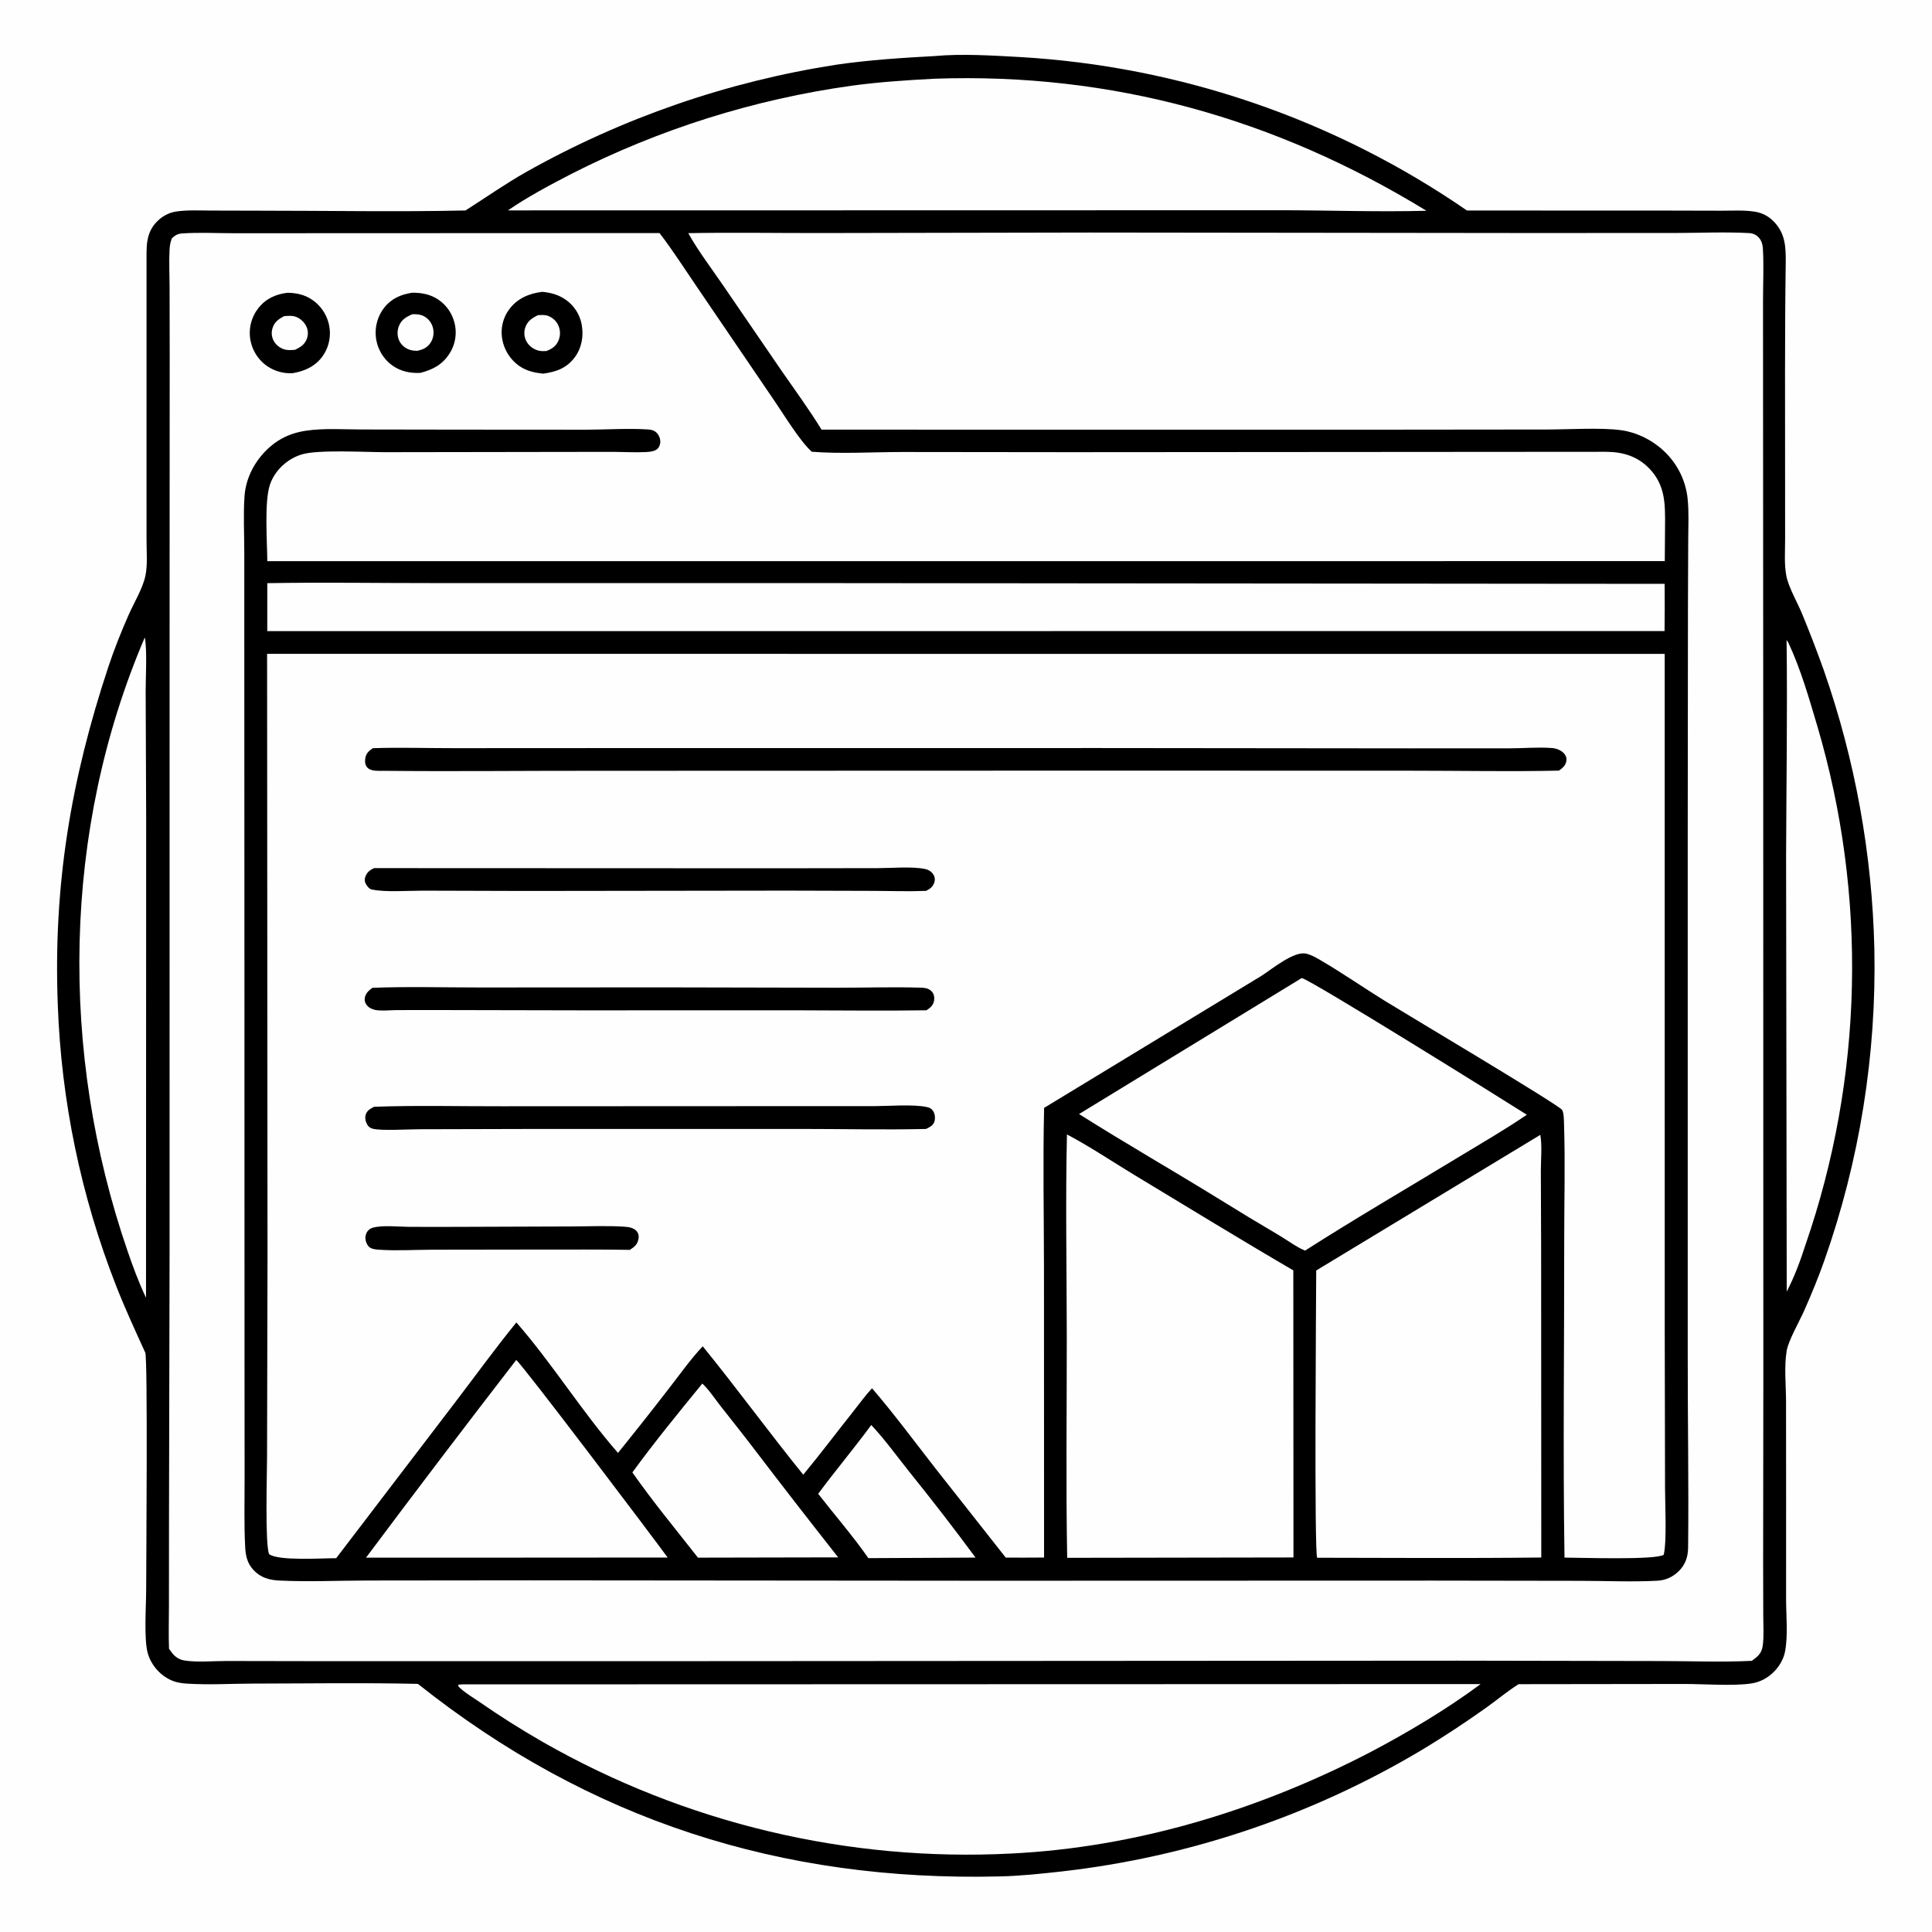
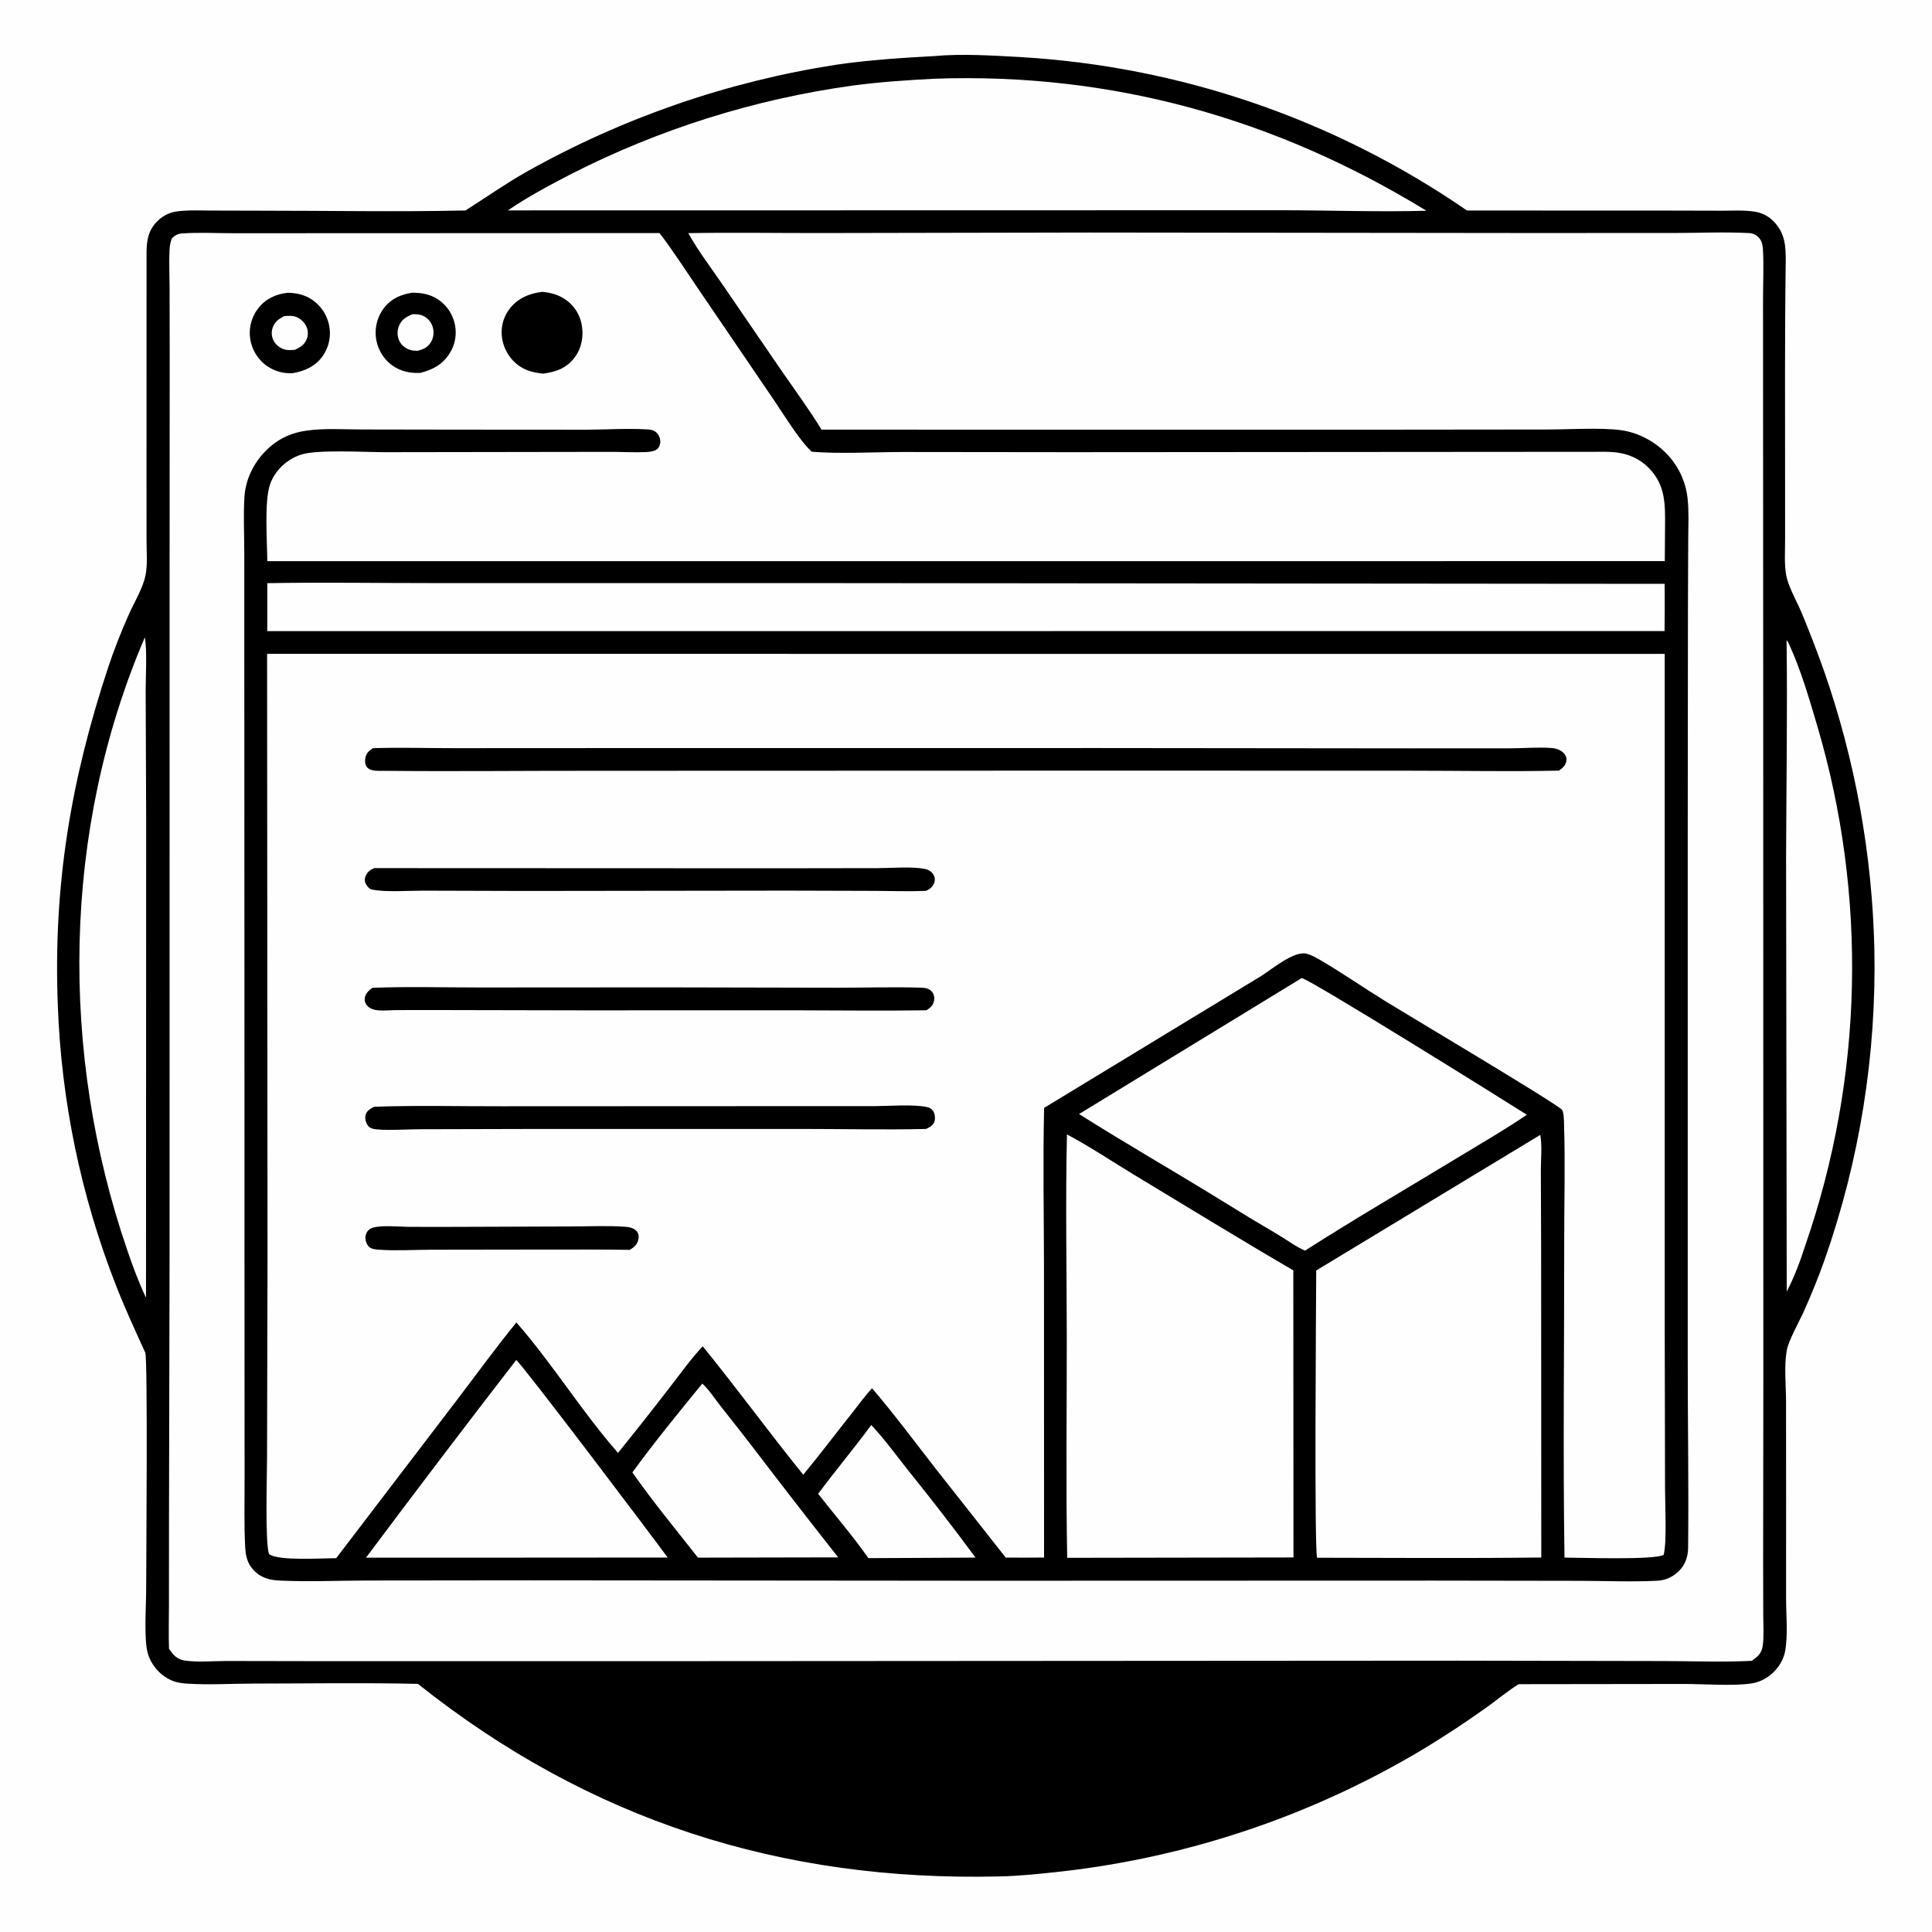
<svg xmlns="http://www.w3.org/2000/svg" width="1024" height="1024">
  <path fill="#FEFEFE" d="M0 0L1024 0L1024 1024L0 1024L0 0Z" />
  <path d="M495.313 29.716C509.789 28.389 525.803 29.426 540.369 30.221Q544.329 30.448 548.285 30.742Q552.241 31.037 556.191 31.399Q560.141 31.761 564.084 32.19Q568.028 32.62 571.963 33.116Q575.899 33.613 579.825 34.177Q583.751 34.741 587.668 35.372Q591.584 36.002 595.489 36.7Q599.394 37.398 603.286 38.162Q607.178 38.926 611.057 39.757Q614.936 40.587 618.8 41.484Q622.664 42.38 626.512 43.343Q630.36 44.306 634.191 45.334Q638.023 46.362 641.836 47.455Q645.649 48.548 649.443 49.707Q653.236 50.865 657.01 52.088Q660.783 53.311 664.535 54.598Q668.287 55.885 672.017 57.236Q675.747 58.587 679.452 60.002Q683.158 61.416 686.84 62.894Q690.521 64.371 694.176 65.912Q697.832 67.452 701.46 69.054Q705.089 70.657 708.69 72.321Q712.29 73.985 715.862 75.711Q719.434 77.436 722.976 79.222Q726.517 81.008 730.028 82.855Q733.539 84.701 737.018 86.607Q740.497 88.513 743.942 90.478Q747.388 92.444 750.799 94.467Q754.211 96.491 757.588 98.573Q760.964 100.654 764.305 102.794Q767.646 104.933 770.949 107.128Q774.253 109.324 777.518 111.576L883.303 111.609L912.372 111.679C918.159 111.695 924.486 111.272 930.196 112.217Q930.879 112.323 931.552 112.484Q932.224 112.644 932.882 112.857Q933.539 113.07 934.178 113.335Q934.817 113.6 935.432 113.914Q936.048 114.229 936.636 114.592Q937.225 114.954 937.783 115.362Q938.341 115.77 938.865 116.222Q939.389 116.673 939.875 117.164C946.279 123.515 946.584 130.878 946.467 139.296C945.932 177.841 946.146 216.468 946.135 255.018L946.147 285.876C946.154 292.194 945.611 299.05 946.798 305.254C947.9 311.018 952.673 319.414 955.06 325.122Q961.235 340.072 966.673 355.306Q969.777 364.197 972.531 373.203Q975.285 382.209 977.685 391.316Q980.084 400.423 982.126 409.617Q984.168 418.81 985.848 428.077Q987.529 437.343 988.846 446.669Q990.163 455.994 991.114 465.363Q992.065 474.733 992.65 484.132Q993.234 493.532 993.45 502.947Q993.665 513.459 993.408 523.97Q993.15 534.482 992.422 544.971Q991.693 555.46 990.494 565.906Q989.296 576.351 987.629 586.733Q985.963 597.114 983.833 607.411Q981.702 617.707 979.112 627.897Q976.521 638.088 973.476 648.151Q970.431 658.215 966.937 668.132C963.75 677.144 960.075 686.072 956.193 694.807C953.846 700.086 947.86 710.634 946.984 715.887C945.571 724.349 946.602 734.171 946.64 742.759L946.674 794.475L946.662 847.594C946.673 856.362 947.734 866.657 946.132 875.263C945.372 879.347 943.059 883.254 940.138 886.159C936.911 889.369 932.946 891.516 928.435 892.235C918.931 893.749 902.766 892.507 892.459 892.537L804.874 892.649C799.009 896.351 793.491 900.979 787.829 905.019Q771.399 916.747 754.126 927.193Q748.659 930.463 743.106 933.585Q737.553 936.708 731.92 939.682Q726.286 942.655 720.575 945.478Q714.864 948.3 709.08 950.97Q703.295 953.639 697.442 956.153Q691.589 958.668 685.671 961.025Q679.752 963.383 673.774 965.582Q667.795 967.78 661.759 969.819Q655.724 971.858 649.636 973.735Q643.549 975.613 637.413 977.327Q631.278 979.041 625.099 980.592Q618.92 982.142 612.702 983.527Q606.484 984.912 600.231 986.131Q593.979 987.35 587.696 988.402Q581.413 989.454 575.104 990.338Q568.795 991.222 562.465 991.938C551.618 993.129 540.639 994.322 529.722 994.544C414.025 997.333 312.314 964.751 221.502 892.493C192.551 891.823 163.481 892.305 134.518 892.338C122.967 892.352 111.103 893.088 99.592 892.391C96.966 892.231 94.242 891.93 91.769 890.987C85.426 888.568 80.269 882.916 78.364 876.423C76.198 869.042 77.455 851.327 77.47 842.663C77.493 828.331 78.368 719.94 76.992 716.918C71.639 705.16 66.163 693.348 61.47 681.311Q57.997 672.437 54.901 663.425Q51.804 654.413 49.089 645.278Q46.375 636.144 44.047 626.903Q41.72 617.663 39.783 608.332Q37.846 599.002 36.304 589.598Q34.762 580.195 33.617 570.734Q32.471 561.274 31.725 551.774Q30.979 542.274 30.634 532.751C28.186 469.285 37.526 413.431 57.467 353.324C60.523 344.113 64.214 334.899 68.125 326.013C70.964 319.563 75.684 311.886 77.088 305.096C78.282 299.317 77.667 292.553 77.671 286.638L77.66 255.708L77.67 139.06C77.675 131.145 77.076 123.759 83.067 117.566C85.825 114.715 89.374 112.709 93.317 112.119C99.323 111.222 105.643 111.58 111.701 111.605L137.742 111.671C174.015 111.653 210.451 112.375 246.707 111.553C257.436 104.746 267.784 97.445 278.863 91.172Q283.631 88.488 288.459 85.912Q293.286 83.337 298.17 80.87Q303.054 78.403 307.992 76.047Q312.931 73.691 317.921 71.446Q322.911 69.201 327.95 67.069Q332.989 64.936 338.074 62.918Q343.16 60.9 348.29 58.996Q353.42 57.092 358.591 55.304Q363.762 53.517 368.972 51.845Q374.183 50.174 379.429 48.62Q384.675 47.066 389.955 45.631Q395.235 44.195 400.546 42.879Q405.857 41.562 411.196 40.365Q416.535 39.168 421.9 38.092Q427.264 37.015 432.652 36.059Q438.039 35.103 443.447 34.269C460.646 31.774 477.974 30.661 495.313 29.716Z" />
  <path fill="#FEFEFE" d="M461.776 755.284C468.86 762.781 475.14 771.538 481.57 779.612Q499.804 802.204 517.053 825.557L489.414 825.71L460.256 825.845C452.104 814.146 442.43 803.022 433.656 791.753C442.774 779.407 452.705 767.665 461.776 755.284Z" />
  <path fill="#FEFEFE" d="M372.248 733.315C375.757 736.548 378.818 741.292 381.79 745.076C387.864 752.809 393.989 760.479 399.942 768.308Q421.871 797.051 444.257 825.439L407.228 825.51L369.933 825.589C358.256 810.682 346.013 795.917 335.173 780.401C346.872 764.347 359.674 748.699 372.248 733.315Z" />
  <path fill="#FEFEFE" d="M946.922 339.286C947.335 339.738 947.64 340.17 947.901 340.726C954.408 354.599 958.84 370.113 963.207 384.805Q964.444 388.995 965.599 393.209Q966.755 397.423 967.828 401.658Q968.902 405.893 969.893 410.148Q970.885 414.404 971.794 418.677Q972.702 422.951 973.528 427.241Q974.354 431.532 975.097 435.838Q975.839 440.143 976.499 444.462Q977.158 448.782 977.733 453.113Q978.308 457.444 978.799 461.786Q979.291 466.127 979.698 470.477Q980.105 474.827 980.428 479.185Q980.751 483.542 980.989 487.905Q981.227 492.267 981.381 496.634Q981.535 501 981.604 505.369Q981.673 509.738 981.658 514.107Q981.642 518.476 981.542 522.844Q981.442 527.212 981.257 531.578Q981.073 535.943 980.804 540.304Q980.534 544.665 980.181 549.02Q979.827 553.375 979.389 557.722Q978.951 562.069 978.429 566.407Q977.907 570.745 977.301 575.072Q976.695 579.399 976.006 583.713Q975.316 588.028 974.543 592.328Q973.77 596.628 972.914 600.913Q972.058 605.197 971.119 609.464Q970.18 613.732 969.158 617.98Q968.137 622.228 967.033 626.455Q965.93 630.683 964.744 634.888Q963.559 639.094 962.292 643.275Q961.026 647.457 959.679 651.613Q958.331 655.77 956.904 659.899C954.223 668.224 951.071 676.814 947 684.564L946.665 454.071C946.785 415.84 947.424 377.505 946.922 339.286Z" />
  <path fill="#FEFEFE" d="M76.739 337.858C78.07 344.482 77.174 359.117 77.206 366.555L77.472 433.903L77.392 687.837C73.501 679.636 70.428 671.337 67.503 662.75C31.503 557.994 32.928 440.216 76.739 337.858Z" />
  <path fill="#FEFEFE" d="M273.593 720.836C276.193 722.279 347.226 816.295 353.861 825.523L275.25 825.578L193.999 825.585Q233.382 772.896 273.593 720.836Z" />
  <path fill="#FEFEFE" d="M689.942 518.384C694.593 519.204 797.876 583.569 809.238 590.839C797.468 598.889 785.2 605.93 773.024 613.32C745.919 629.77 718.427 645.777 691.71 662.844C687.258 661.073 682.551 657.498 678.38 655.012Q661.993 645.367 645.842 635.333C621.305 620.202 596.287 605.871 571.911 590.467L689.942 518.384Z" />
  <path fill="#FEFEFE" d="M141.669 309.091C170.807 308.568 200.055 309.071 229.203 309.048L423.15 309.049L882.292 309.452Q882.41 321.968 882.252 334.483L141.656 334.505L141.669 309.091Z" />
  <path fill="#FEFEFE" d="M816.393 601.499C817.439 607.305 816.665 614.652 816.68 620.606L816.832 661.629L816.91 825.514C777.331 825.986 737.715 825.676 698.132 825.638C696.52 822.751 697.544 691.205 697.625 673.377L816.393 601.499Z" />
  <path fill="#FEFEFE" d="M565.507 601.264C577.908 607.822 589.925 615.943 601.955 623.195C629.753 639.955 657.44 656.984 685.485 673.323L685.567 825.488L565.632 825.679C564.911 786.447 565.454 747.154 565.414 707.914C565.379 672.399 564.692 636.765 565.507 601.264Z" />
  <path fill="#FEFEFE" d="M495.41 41.72C589.393 38.438 676.02 62.733 756.048 111.713C730.544 112.392 704.802 111.473 679.276 111.425L530.75 111.465L269.217 111.509C279.731 104.274 291.593 98 302.915 92.134Q311.632 87.697 320.525 83.626Q329.419 79.555 338.474 75.857Q347.529 72.159 356.729 68.84Q365.93 65.521 375.261 62.587Q384.591 59.653 394.036 57.109Q403.48 54.565 413.022 52.416Q422.564 50.266 432.187 48.515Q441.81 46.764 451.497 45.414C466.12 43.443 480.689 42.481 495.41 41.72Z" />
-   <path fill="#FEFEFE" d="M244.927 892.751L784.765 892.592C767.087 905.776 745.692 918.502 726.194 928.741C667.401 959.255 602.417 979.137 536.005 982.407Q531.971 982.615 527.934 982.75Q523.897 982.886 519.858 982.95Q515.82 983.014 511.781 983.006Q507.741 982.998 503.703 982.918Q499.664 982.838 495.628 982.686Q491.592 982.535 487.559 982.311Q483.526 982.087 479.497 981.792Q475.469 981.496 471.446 981.129Q467.424 980.762 463.408 980.323Q459.393 979.885 455.386 979.374Q451.379 978.864 447.382 978.283Q443.385 977.702 439.399 977.049Q435.413 976.397 431.439 975.673Q427.465 974.95 423.504 974.156Q419.544 973.362 415.598 972.498Q411.652 971.633 407.723 970.699Q403.793 969.764 399.881 968.76Q395.968 967.755 392.074 966.682Q388.181 965.608 384.306 964.465Q380.432 963.322 376.579 962.11Q372.726 960.898 368.895 959.618Q365.064 958.338 361.256 956.99Q357.449 955.641 353.666 954.226Q349.883 952.81 346.126 951.327Q342.369 949.844 338.638 948.294Q334.908 946.745 331.206 945.129Q327.504 943.513 323.832 941.832Q320.159 940.15 316.517 938.404Q312.875 936.657 309.264 934.846Q305.654 933.035 302.076 931.16Q298.499 929.284 294.955 927.346Q291.412 925.407 287.903 923.406Q270.367 913.358 253.772 901.823C250.563 899.607 246.563 897.311 243.774 894.608C243.126 893.98 242.869 893.858 242.888 892.928L244.927 892.751Z" />
  <path fill="#FEFEFE" d="M577.299 123.248L807.693 123.503L887.428 123.483C900.52 123.482 913.979 122.846 927.03 123.534C929.251 123.651 931.085 124.532 932.498 126.273C933.762 127.831 934.249 129.8 934.367 131.768C934.907 140.813 934.438 150.154 934.44 159.226L934.461 213.198L934.544 375.6L934.605 731.272L934.501 827.852L934.564 856.506C934.577 861.694 934.995 867.295 934.257 872.429C933.687 876.393 931.578 878.026 928.495 880.281C912.561 881.058 896.277 880.405 880.315 880.389L772.556 880.188L353.2 880.449L170.539 880.453L120.218 880.361C113.319 880.341 104.208 881.195 97.555 880.053C93.639 879.38 91.739 876.989 89.587 873.905C89.281 866.383 89.54 858.769 89.544 851.233L89.574 807.096L89.875 665.613L89.894 300.182L89.944 186.516L89.88 151.741C89.853 145.311 89.533 138.714 89.87 132.297C89.983 130.141 90.306 128.218 91.164 126.222C92.791 124.75 94.145 123.906 96.391 123.742C105.398 123.085 114.826 123.614 123.872 123.613L177.68 123.6L349.565 123.526C356.632 132.725 362.972 142.692 369.521 152.278L410.084 211.892C415.301 219.436 423.745 233.568 430.267 239.435C445.496 240.634 462.881 239.586 478.39 239.568L567.374 239.666L851.273 239.463C860.023 239.506 867.828 241.792 874.075 248.223C882.814 257.219 882.585 267.363 882.505 279.126L882.366 297.404L687.75 297.415L141.682 297.436C141.59 287.006 140.063 266.056 143.021 257.06C145.555 249.353 152.176 243.255 159.886 240.866C168.493 238.198 193.33 239.657 203.973 239.67L298.389 239.53L325.54 239.496C331.113 239.533 336.799 239.885 342.361 239.598C344.105 239.508 346.349 239.329 347.856 238.359C349.007 237.618 349.564 236.524 349.855 235.224C350.257 233.427 349.602 231.267 348.471 229.859C347.144 228.209 345.373 227.736 343.345 227.61C332.514 226.939 321.181 227.731 310.286 227.759L242.465 227.715L191.774 227.632C182.096 227.617 171.757 226.877 162.186 228.28C154.983 229.335 148.643 232.007 143.133 236.804C135.483 243.465 130.277 252.911 129.589 263.101C128.928 272.871 129.47 282.949 129.477 292.747L129.488 349.519L129.557 516.853L129.599 715.778L129.642 783.335C129.669 795.48 129.317 807.816 129.948 819.936C130.189 824.563 131.048 828.555 134.288 832.069C138.144 836.25 142.733 837.469 148.188 837.729C163.483 838.458 179.089 837.741 194.42 837.707L280.681 837.618L523.705 837.823L759.897 837.753L838.125 837.872C851.469 837.898 865.095 838.521 878.399 837.817C882.781 837.585 886.524 835.877 889.681 832.843C893.26 829.401 894.675 825.183 894.729 820.312C895.106 786.323 894.491 752.247 894.533 718.246L894.535 441.78L894.647 322.658L894.79 285.93C894.82 278.754 895.218 271.371 894.467 264.238Q894.377 263.397 894.252 262.56Q894.127 261.723 893.967 260.892Q893.807 260.061 893.613 259.237Q893.418 258.414 893.189 257.599Q892.96 256.784 892.697 255.98Q892.434 255.176 892.137 254.383Q891.841 253.591 891.511 252.811Q891.181 252.032 890.819 251.267Q890.457 250.502 890.063 249.753Q889.67 249.004 889.245 248.272Q888.82 247.54 888.365 246.827Q887.909 246.114 887.424 245.42Q886.94 244.727 886.426 244.054Q885.913 243.381 885.371 242.731Q884.83 242.08 884.262 241.453Q883.694 240.826 883.1 240.223C876.757 233.78 868.142 229.248 859.158 228.004C848.533 226.534 830.721 227.67 819.478 227.647L726.15 227.743L435.434 227.72C428.837 216.97 421.262 206.655 414.083 196.285L383.125 151.068C376.987 142.073 370.09 133.084 364.802 123.577C387.788 123.145 410.853 123.546 433.85 123.52L577.299 123.248Z" />
  <path d="M218.536 155.144C222.729 155.144 226.685 155.704 230.439 157.68Q230.902 157.927 231.351 158.197Q231.801 158.467 232.237 158.759Q232.672 159.051 233.093 159.364Q233.513 159.678 233.917 160.012Q234.321 160.346 234.708 160.7Q235.095 161.055 235.464 161.428Q235.832 161.801 236.182 162.192Q236.531 162.583 236.861 162.991Q237.19 163.399 237.498 163.823Q237.807 164.247 238.094 164.686Q238.381 165.125 238.645 165.578Q238.909 166.031 239.151 166.497Q239.392 166.962 239.61 167.44Q239.828 167.917 240.021 168.404Q240.215 168.892 240.383 169.388Q240.552 169.885 240.696 170.389Q240.847 170.906 240.972 171.43Q241.096 171.954 241.193 172.484Q241.29 173.014 241.359 173.548Q241.428 174.082 241.469 174.619Q241.51 175.156 241.524 175.695Q241.537 176.233 241.522 176.771Q241.507 177.31 241.464 177.847Q241.421 178.384 241.35 178.918Q241.28 179.452 241.181 179.981Q241.083 180.511 240.957 181.034Q240.831 181.558 240.678 182.074Q240.525 182.591 240.345 183.099Q240.165 183.606 239.959 184.104Q239.753 184.602 239.522 185.088Q239.29 185.574 239.033 186.048Q238.777 186.521 238.496 186.981C234.824 193.098 229.502 195.905 222.838 197.628C217.566 197.931 212.456 196.863 208.084 193.805Q207.646 193.492 207.224 193.158Q206.802 192.824 206.397 192.469Q205.993 192.114 205.606 191.739Q205.22 191.365 204.853 190.971Q204.486 190.577 204.139 190.165Q203.793 189.754 203.467 189.325Q203.141 188.897 202.838 188.452Q202.534 188.008 202.253 187.549Q201.972 187.089 201.715 186.617Q201.457 186.144 201.224 185.659Q200.99 185.174 200.781 184.678Q200.573 184.182 200.389 183.676Q200.205 183.17 200.047 182.655Q199.89 182.141 199.758 181.619Q199.626 181.097 199.52 180.569Q199.415 180.041 199.336 179.509Q199.256 178.977 199.203 178.442Q199.15 177.907 199.124 177.37Q199.098 176.833 199.098 176.295Q199.099 175.757 199.126 175.22Q199.153 174.683 199.207 174.148Q199.261 173.613 199.342 173.081Q199.423 172.55 199.53 172.023Q199.637 171.496 199.77 170.975Q199.904 170.454 200.063 169.94Q200.222 169.426 200.406 168.921Q200.591 168.416 200.801 167.921Q201.01 167.425 201.244 166.941Q201.478 166.457 201.736 165.985Q201.994 165.513 202.275 165.055Q202.556 164.596 202.859 164.152Q203.163 163.708 203.488 163.28C207.32 158.272 212.472 156.044 218.536 155.144Z" />
  <path fill="#FEFEFE" d="M218.599 166.552C220.79 166.482 222.998 166.625 224.941 167.732C227.236 169.039 228.937 171.386 229.52 173.954C230.132 176.644 229.679 179.517 228.1 181.8C226.316 184.378 224.105 185.296 221.138 185.942C219.881 185.904 218.723 185.846 217.507 185.497C215.012 184.779 212.841 183.078 211.682 180.731C210.498 178.333 210.428 175.477 211.369 172.986C212.716 169.416 215.251 167.964 218.599 166.552Z" />
  <path d="M152.408 155.168C157.298 155.26 161.661 156.215 165.741 159.091Q166.176 159.398 166.595 159.726Q167.015 160.054 167.417 160.402Q167.82 160.75 168.205 161.118Q168.589 161.486 168.956 161.872Q169.322 162.258 169.668 162.663Q170.015 163.067 170.341 163.487Q170.667 163.908 170.972 164.344Q171.277 164.78 171.56 165.231Q171.843 165.682 172.104 166.146Q172.364 166.611 172.601 167.087Q172.838 167.564 173.051 168.052Q173.265 168.539 173.453 169.037Q173.642 169.535 173.806 170.041Q173.97 170.548 174.109 171.062Q174.248 171.576 174.361 172.096Q174.474 172.616 174.561 173.141Q174.648 173.659 174.709 174.18Q174.771 174.702 174.806 175.226Q174.841 175.75 174.85 176.275Q174.859 176.8 174.841 177.325Q174.824 177.85 174.781 178.373Q174.737 178.896 174.668 179.417Q174.599 179.937 174.503 180.454Q174.408 180.97 174.287 181.481Q174.166 181.992 174.02 182.496Q173.873 183.001 173.702 183.497Q173.531 183.994 173.335 184.481Q173.139 184.968 172.919 185.445Q172.699 185.922 172.456 186.387Q172.213 186.852 171.946 187.305Q171.68 187.758 171.392 188.196Q171.103 188.635 170.793 189.059C166.944 194.282 161.345 196.74 155.116 197.796Q154.23 197.849 153.343 197.829Q152.456 197.809 151.574 197.716Q150.691 197.623 149.819 197.459Q148.948 197.294 148.092 197.059Q147.237 196.824 146.403 196.519Q145.57 196.215 144.764 195.843Q143.958 195.472 143.186 195.035Q142.413 194.599 141.679 194.101Q141.23 193.792 140.797 193.46Q140.365 193.128 139.949 192.775Q139.534 192.422 139.137 192.048Q138.74 191.674 138.363 191.281Q137.986 190.888 137.629 190.476Q137.272 190.064 136.936 189.634Q136.6 189.204 136.287 188.758Q135.973 188.312 135.683 187.851Q135.392 187.39 135.126 186.914Q134.859 186.439 134.617 185.95Q134.375 185.462 134.158 184.962Q133.94 184.462 133.749 183.951Q133.557 183.441 133.392 182.921Q133.226 182.402 133.088 181.875Q132.949 181.348 132.837 180.814Q132.725 180.281 132.64 179.742Q132.556 179.213 132.5 178.68Q132.443 178.147 132.413 177.612Q132.384 177.077 132.381 176.541Q132.379 176.005 132.403 175.47Q132.428 174.935 132.48 174.401Q132.531 173.868 132.61 173.338Q132.689 172.808 132.794 172.282Q132.9 171.757 133.032 171.238Q133.164 170.718 133.322 170.206Q133.48 169.694 133.664 169.191Q133.847 168.687 134.056 168.194Q134.265 167.701 134.499 167.218Q134.733 166.736 134.991 166.266Q135.249 165.797 135.53 165.341Q135.812 164.885 136.116 164.443Q136.42 164.002 136.746 163.577C140.721 158.345 146.046 155.933 152.408 155.168Z" />
  <path fill="#FEFEFE" d="M150.591 167.564C152.462 167.418 154.415 167.21 156.25 167.724C158.696 168.409 161.013 170.393 162.179 172.632Q162.382 173.016 162.545 173.418Q162.709 173.82 162.83 174.237Q162.951 174.654 163.03 175.081Q163.108 175.508 163.142 175.94Q163.176 176.373 163.166 176.807Q163.156 177.241 163.102 177.672Q163.048 178.102 162.95 178.525Q162.852 178.948 162.712 179.359C161.649 182.529 159.318 183.965 156.461 185.378C154.755 185.525 152.928 185.714 151.242 185.324C148.707 184.737 146.373 183.001 145.103 180.729Q144.891 180.344 144.719 179.94Q144.547 179.536 144.416 179.116Q144.286 178.697 144.2 178.266Q144.113 177.835 144.07 177.398Q144.028 176.961 144.03 176.522Q144.032 176.082 144.079 175.646Q144.126 175.209 144.217 174.779Q144.308 174.349 144.442 173.931C145.498 170.608 147.639 169.131 150.591 167.564Z" />
  <path d="M287.326 154.679C291.525 155.042 295.335 155.999 298.95 158.273Q299.404 158.556 299.842 158.862Q300.28 159.168 300.702 159.497Q301.124 159.825 301.528 160.175Q301.932 160.525 302.318 160.896Q302.703 161.266 303.069 161.656Q303.435 162.046 303.78 162.454Q304.125 162.863 304.448 163.288Q304.772 163.714 305.072 164.156Q305.373 164.598 305.651 165.055Q305.928 165.512 306.182 165.983Q306.435 166.453 306.664 166.937Q306.893 167.42 307.096 167.914Q307.299 168.409 307.477 168.913Q307.654 169.417 307.805 169.93Q307.956 170.443 308.08 170.963Q308.204 171.483 308.301 172.009C309.442 178.006 308.345 184.331 304.698 189.292C300.359 195.193 294.718 197.11 287.785 198.052C283.241 197.501 279.31 196.724 275.417 194.099Q274.969 193.791 274.538 193.461Q274.106 193.131 273.691 192.78Q273.275 192.43 272.878 192.059Q272.481 191.688 272.102 191.298Q271.724 190.908 271.365 190.5Q271.006 190.092 270.668 189.667Q270.329 189.241 270.012 188.8Q269.695 188.359 269.401 187.902Q269.106 187.445 268.834 186.975Q268.562 186.504 268.313 186.021Q268.065 185.538 267.84 185.043Q267.616 184.548 267.416 184.042Q267.217 183.537 267.042 183.022Q266.868 182.508 266.719 181.985Q266.57 181.462 266.447 180.933Q266.324 180.404 266.227 179.869Q266.129 179.346 266.058 178.819Q265.987 178.292 265.944 177.762Q265.901 177.233 265.885 176.701Q265.87 176.17 265.882 175.638Q265.894 175.106 265.934 174.576Q265.974 174.046 266.041 173.519Q266.109 172.991 266.204 172.468Q266.298 171.945 266.42 171.427Q266.542 170.91 266.691 170.399Q266.84 169.889 267.015 169.387Q267.19 168.885 267.391 168.392Q267.592 167.9 267.819 167.419Q268.045 166.938 268.296 166.469Q268.547 166.001 268.822 165.546Q269.098 165.091 269.396 164.651Q269.695 164.211 270.016 163.787C274.292 158.099 280.494 155.552 287.326 154.679Z" />
-   <path fill="#FEFEFE" d="M285.106 167.058C286.905 166.946 288.701 166.782 290.43 167.4Q290.894 167.568 291.338 167.782Q291.783 167.996 292.203 168.255Q292.623 168.514 293.014 168.814Q293.406 169.114 293.765 169.452Q294.124 169.791 294.446 170.164Q294.769 170.538 295.051 170.942Q295.334 171.346 295.574 171.778Q295.813 172.209 296.008 172.662Q296.204 173.122 296.353 173.6Q296.502 174.077 296.602 174.567Q296.703 175.057 296.754 175.554Q296.805 176.052 296.806 176.552Q296.807 177.052 296.758 177.55Q296.709 178.047 296.611 178.538Q296.512 179.028 296.366 179.506Q296.219 179.984 296.025 180.445C294.751 183.508 292.521 184.935 289.534 186.072C288.174 186.115 286.81 186.159 285.477 185.838C282.889 185.216 280.501 183.476 279.161 181.171Q278.92 180.758 278.723 180.322Q278.527 179.886 278.376 179.432Q278.226 178.978 278.124 178.511Q278.022 178.044 277.969 177.569Q277.916 177.093 277.913 176.615Q277.91 176.137 277.956 175.661Q278.003 175.185 278.099 174.716Q278.195 174.248 278.339 173.792C279.447 170.226 281.922 168.633 285.106 167.058Z" />
  <path fill="#FEFEFE" d="M141.564 346.553L882.324 346.578L882.339 704.594L882.506 788.731C882.508 797.293 883.524 817.338 881.78 824.117C876.719 826.931 837.725 825.585 829.217 825.562C828.359 769.516 829.124 713.365 829.067 657.308C829.046 636.953 829.637 616.427 828.975 596.094C828.912 594.166 828.95 589.794 827.922 588.264C826.041 585.466 743.559 536.422 733.935 530.452C722.564 523.398 711.523 515.728 699.979 508.97C697.558 507.552 694.972 506.058 692.212 505.439C685.827 504.006 674.302 513.519 668.781 517.102L553.402 587.201C552.724 615.683 553.304 644.308 553.332 672.808L553.374 825.533C546.61 825.626 539.836 825.561 533.071 825.567L495.648 778.082C484.624 763.904 473.885 749.44 462.199 735.794C458.516 739.75 455.266 744.326 451.895 748.557C443.141 759.549 434.712 770.817 425.734 781.625C407.611 759.226 390.622 735.922 372.465 713.561C366.161 720.24 360.686 727.988 355.053 735.255Q341.504 752.821 327.557 770.074C308.366 748.148 292.868 722.871 273.695 700.921C262.548 714.616 252.111 729.022 241.393 743.065L178.184 825.877C170.967 825.851 147.285 827.444 142.61 823.698C140.41 817.997 141.54 780.876 141.543 772.099L141.791 667.293L141.564 346.553Z" />
  <path d="M247.259 650.245L301.918 650.053C311.559 650.047 321.525 649.542 331.134 650.191C333.499 650.351 336.276 650.833 337.747 652.93C338.51 654.02 338.657 655.322 338.417 656.6C337.84 659.674 336.329 660.835 333.828 662.45C317.93 662.187 302.011 662.319 286.11 662.294L228.758 662.378C219.628 662.394 210.11 663.019 201.02 662.379C199.263 662.255 197.025 662.135 195.646 660.89C194.498 659.853 193.827 658.064 193.687 656.556C193.55 655.071 194.093 653.267 195.163 652.174C195.911 651.411 196.579 650.993 197.608 650.708C202.923 649.238 211.096 650.231 216.639 650.252Q231.949 650.334 247.259 650.245Z" />
  <path d="M198.271 460.121L412.43 460.208L465.382 460.132C472.571 460.125 483.682 459.136 490.463 460.617C492.329 461.024 493.981 462.163 494.906 463.86C495.577 465.093 495.629 466.414 495.204 467.737C494.469 470.026 492.954 471.147 490.88 472.169C481.932 472.555 472.872 472.229 463.911 472.182L417.362 472.049L278.609 472.228L224.166 472.068C216.371 472.049 204.081 473.015 196.828 471.402C195.578 471.124 194.064 469.051 193.631 467.918C193.219 466.84 193.266 465.708 193.67 464.641C194.568 462.271 196.037 461.152 198.271 460.121Z" />
  <path d="M197.363 523.568C216.257 522.828 235.38 523.392 254.293 523.385L351.381 523.325L443.51 523.517C458.457 523.531 473.569 523.016 488.496 523.503C490.623 523.573 492.716 524.039 494.102 525.798C495.099 527.065 495.328 528.739 495.082 530.294C494.675 532.864 493.124 534.055 491.093 535.463C468.461 535.843 445.788 535.504 423.15 535.484L307.497 535.5L234.093 535.351L210.751 535.364C207.432 535.386 204.006 535.727 200.702 535.532C198.649 535.411 196.414 534.754 194.891 533.314C193.778 532.26 193.21 530.917 193.308 529.375C193.477 526.717 195.374 525.029 197.363 523.568Z" />
  <path d="M198.309 586.61C220.856 585.799 243.669 586.401 266.243 586.344L407.748 586.28L463.532 586.272C471.163 586.252 484.134 585.188 491.33 586.77C493.001 587.137 493.983 587.795 494.829 589.302C495.649 590.762 495.782 593.362 495.109 594.886C494.297 596.723 492.506 597.574 490.801 598.368C468.676 598.888 446.405 598.354 424.263 598.359L282.643 598.37L221.867 598.525C216.42 598.537 201.528 599.46 197.308 598.175C196.005 597.778 195.102 596.955 194.479 595.755C193.642 594.143 193.272 592.066 193.989 590.342C194.797 588.399 196.533 587.504 198.309 586.61Z" />
  <path d="M197.593 396.553C211.894 396.086 226.376 396.552 240.693 396.542L327.634 396.498L583.244 396.479L747.357 396.644L800.23 396.628C807.519 396.621 815.344 395.919 822.562 396.47C824.993 396.656 827.748 397.698 829.261 399.691C830.243 400.983 830.452 402.254 830.108 403.817C829.65 405.892 827.909 407.304 826.258 408.438C800.851 409.02 775.307 408.494 749.883 408.494L588.841 408.446L314.457 408.536C277.443 408.492 240.391 408.932 203.383 408.548C200.629 408.519 196.421 408.977 194.484 406.572C193.469 405.312 193.363 403.615 193.591 402.074C194.003 399.288 195.391 398.132 197.593 396.553Z" />
</svg>